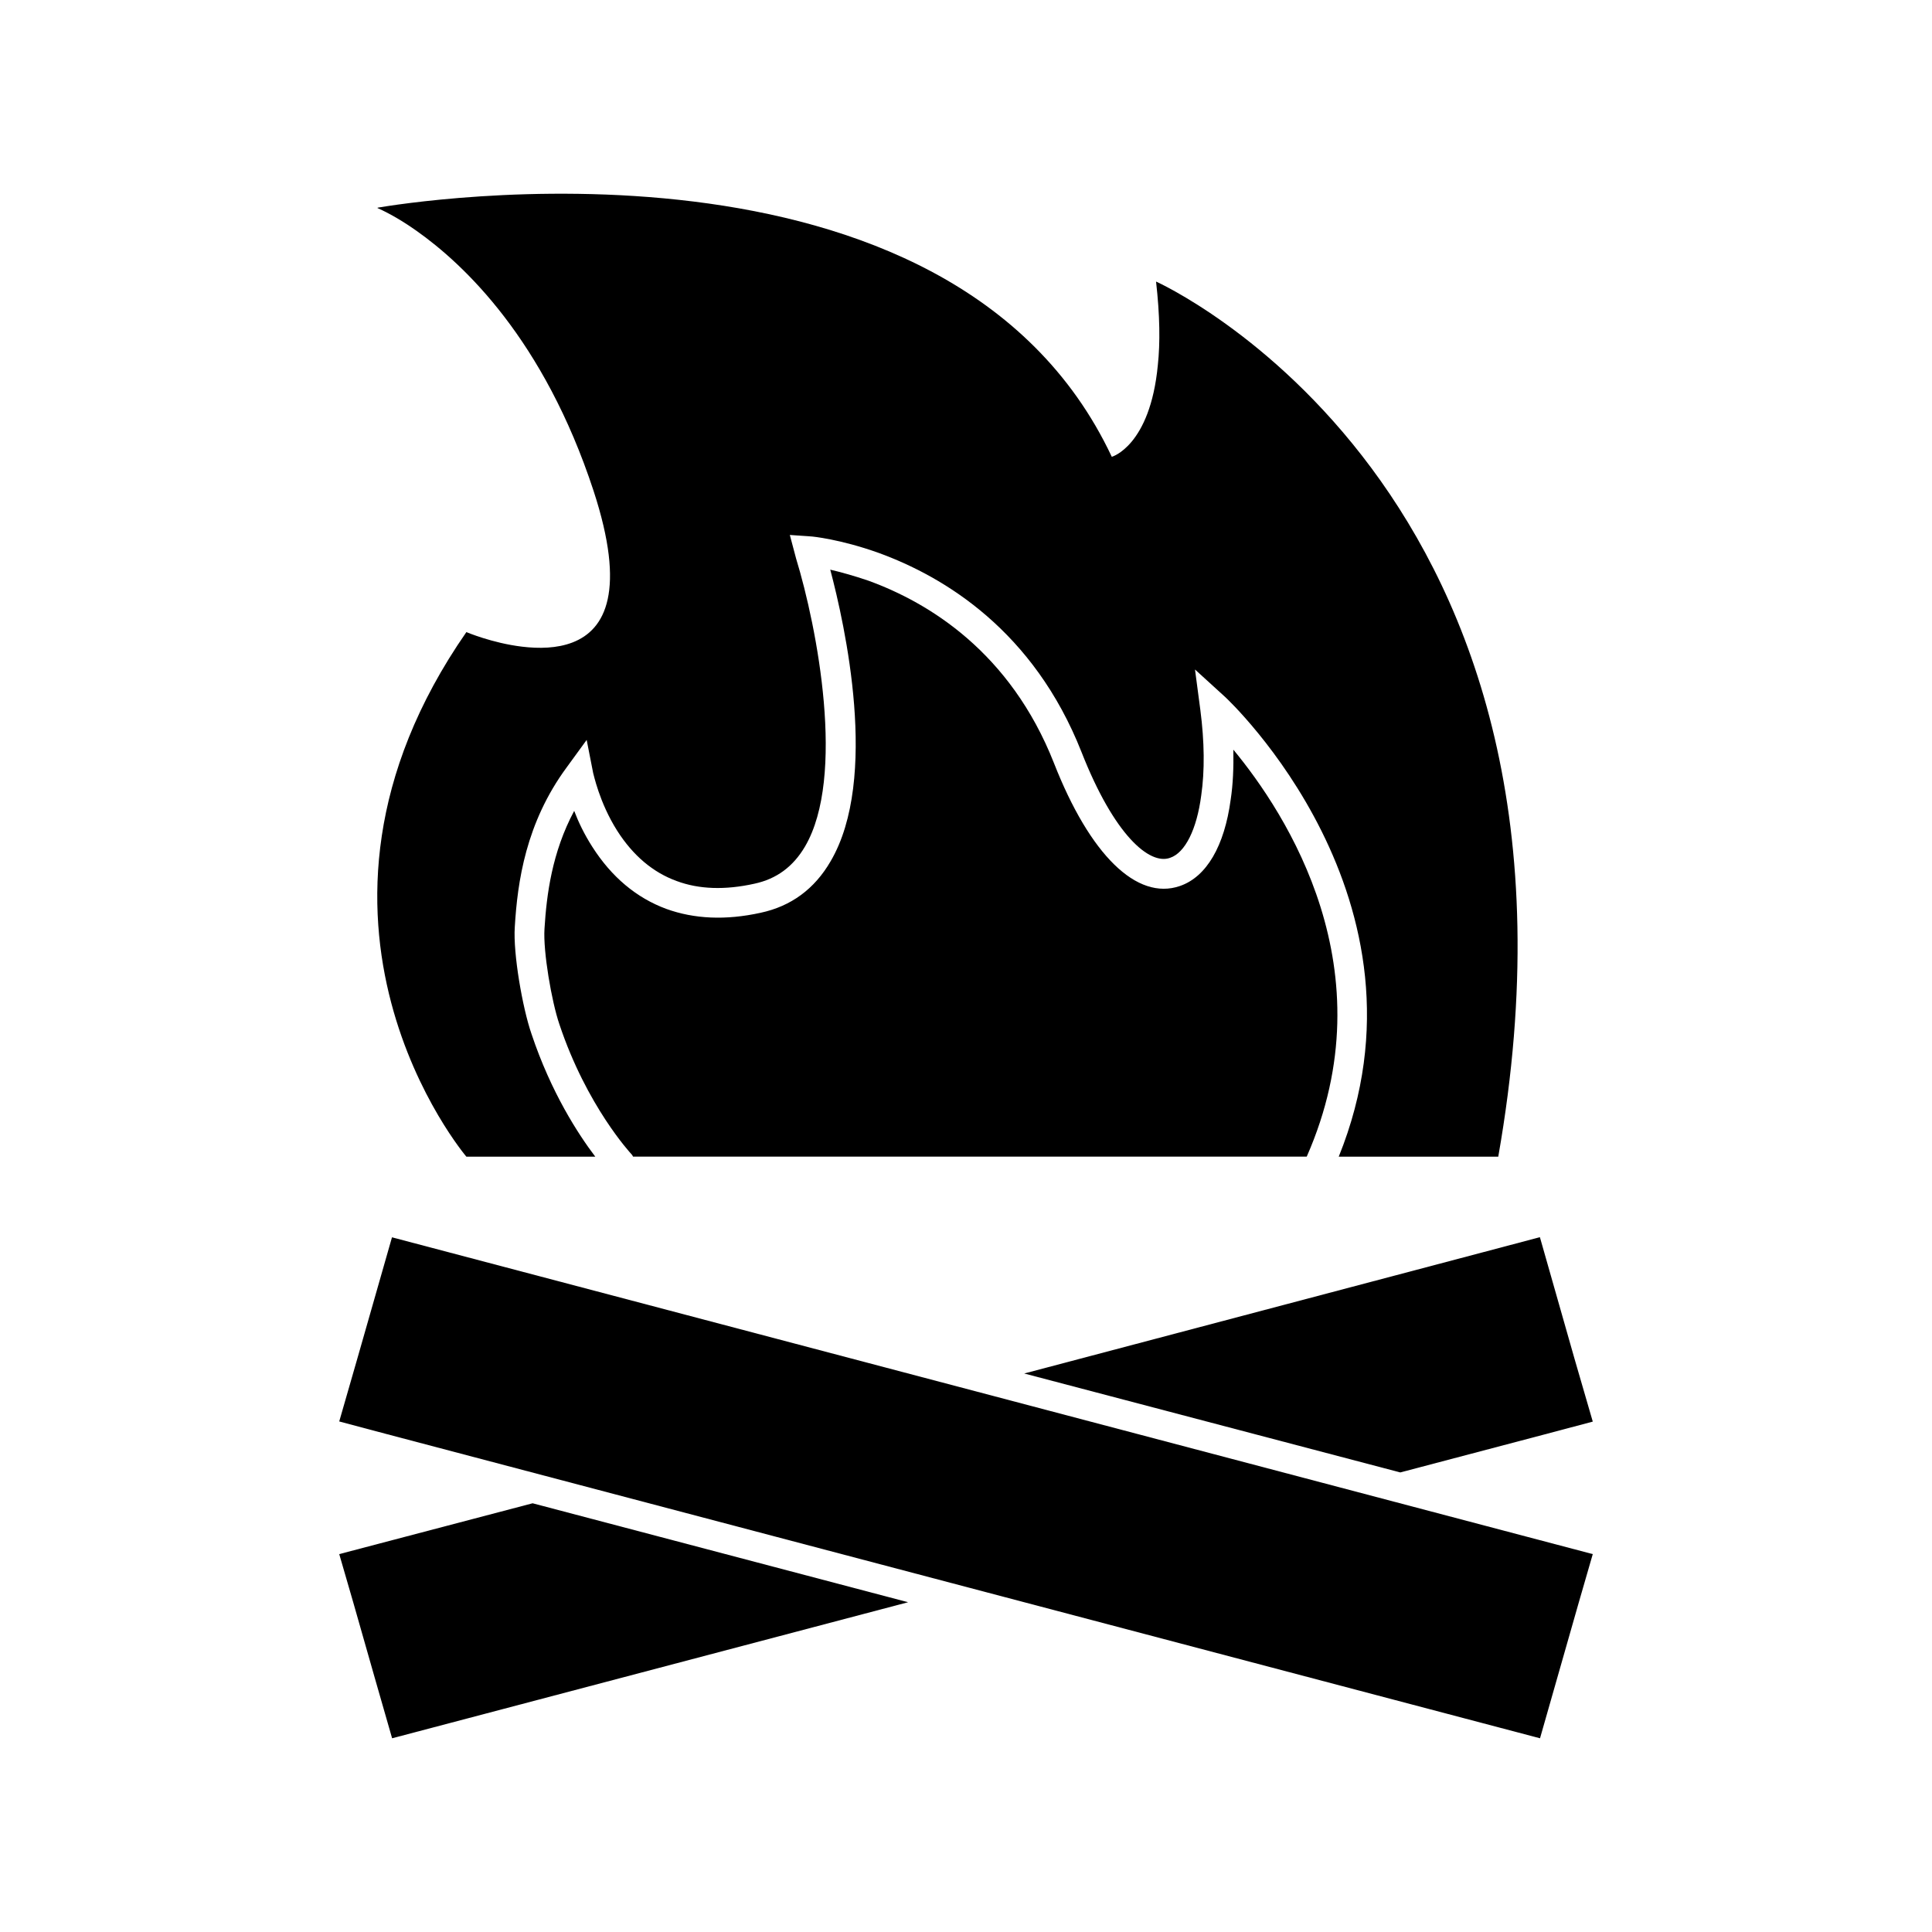
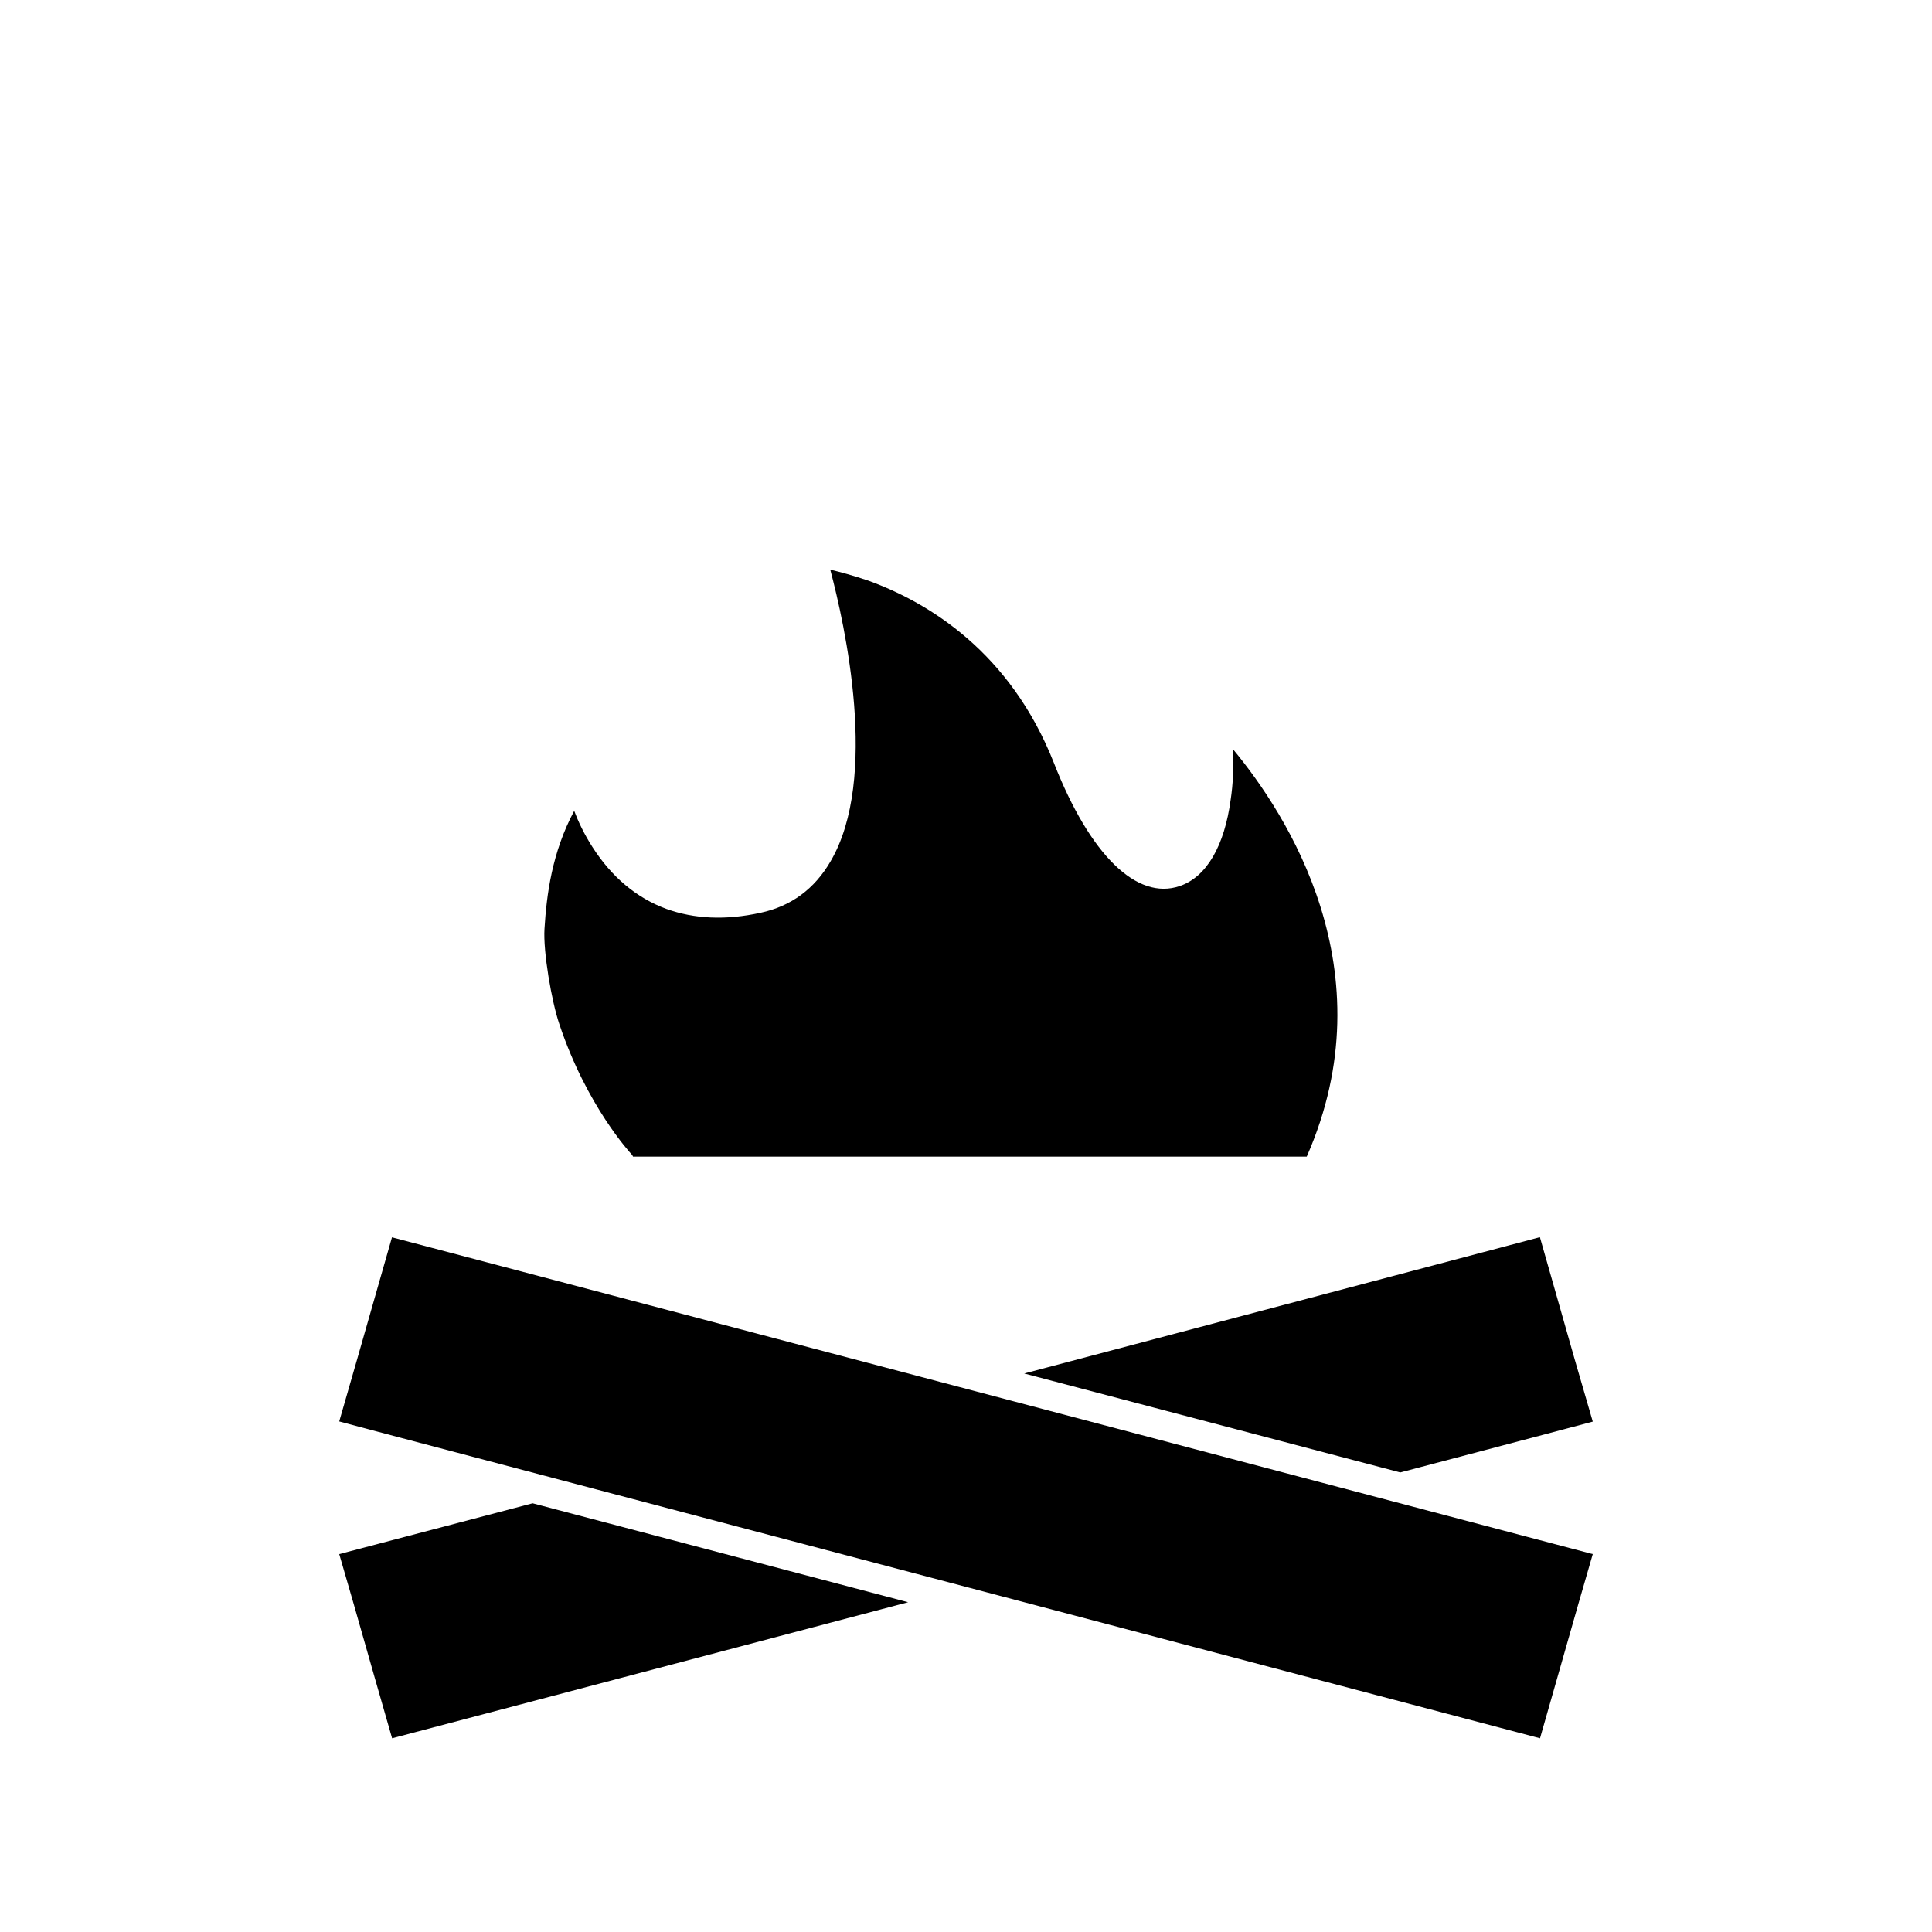
<svg xmlns="http://www.w3.org/2000/svg" fill="#000000" width="800px" height="800px" version="1.1" viewBox="144 144 512 512">
  <g>
    <path d="m251.3 551.28-17.398 4.574 3.699 12.754 5.746 20.152 4.566 15.902 136.74-36.055-99.504-26.223z" />
    <path d="m415.43 507.99 99.66 26.219 38.258-10.082 12.754-3.387-4.801-16.523-9.211-32.352-15.43 4.086z" />
    <path d="m548.75 551.28-300.87-79.379-9.242 32.344-4.738 16.453 12.691 3.379 305.53 80.586 10.289-36.047 3.691-12.762z" />
    <path d="m345.6 385.89c-9.289 2.047-17.633 1.652-25.031-1.023-7.871-2.914-14.484-8.422-19.602-16.453-2.125-3.305-3.699-6.613-4.801-9.523-5.902 11.02-7.32 22.277-7.871 31.25-0.395 5.984 1.891 19.285 3.938 25.27 7.242 21.727 18.973 34.32 19.129 34.48 0.156 0.156 0.316 0.395 0.395 0.629h178.54c21.727-49.359-5.434-90.922-19.445-107.85 0.078 4.723-0.078 9.133-0.707 13.227-1.652 12.281-6.375 20.469-13.461 22.906-11.414 3.938-23.852-8.266-33.379-32.59-11.57-29.363-33.141-42.508-49.199-48.336-3.938-1.34-7.398-2.281-10.078-2.914 3.856 14.562 12.988 55.34 0.078 77.305-4.254 7.332-10.473 11.898-18.504 13.621z" />
-     <path d="m254.37 205.16c12.594 8.895 33.77 28.812 46.918 68.879 8.66 26.449 3.227 36.84-5.59 40.227-4.094 1.574-8.895 1.652-13.383 1.102-7.871-0.945-14.719-3.856-14.719-3.856-53.137 76.516 0 139.02 0 139.02h34.164c-4.488-5.902-11.73-17.004-16.926-32.59-2.363-6.848-4.879-21.254-4.41-28.262 0.707-11.965 2.914-27.629 13.777-42.352l5.273-7.242 1.73 8.816c0.078 0.078 1.574 7.715 6.375 15.273 4.172 6.535 9.445 11.02 15.742 13.305 5.902 2.203 12.832 2.441 20.625 0.707 5.824-1.258 10.234-4.488 13.383-9.84 10.863-18.5 3.227-58.094-2.363-76.359l-1.652-6.219 5.668 0.395c0.234 0 7.637 0.707 17.789 4.328 17.555 6.375 41.172 20.703 53.844 52.82 8.66 22.043 18.027 29.992 23.457 28.023 4.016-1.34 7.086-7.559 8.266-16.531 0.945-6.535 0.867-14.168-0.234-22.672l-1.418-10.707 7.949 7.242c0.629 0.551 57.625 53.844 30.148 121.86h42.273c31.25-177.43-90.688-231.91-90.688-231.91 1.023 8.973 1.102 16.297 0.473 22.121-2.047 21.492-12.203 24.324-12.203 24.324-42.902-91.238-187.83-67.148-194.44-66.047-0.156 0.078-0.234 0.078-0.234 0.078s0.078 0 0.156 0.078c0.879 0.402 4.812 2.133 10.246 5.988z" />
  </g>
</svg>